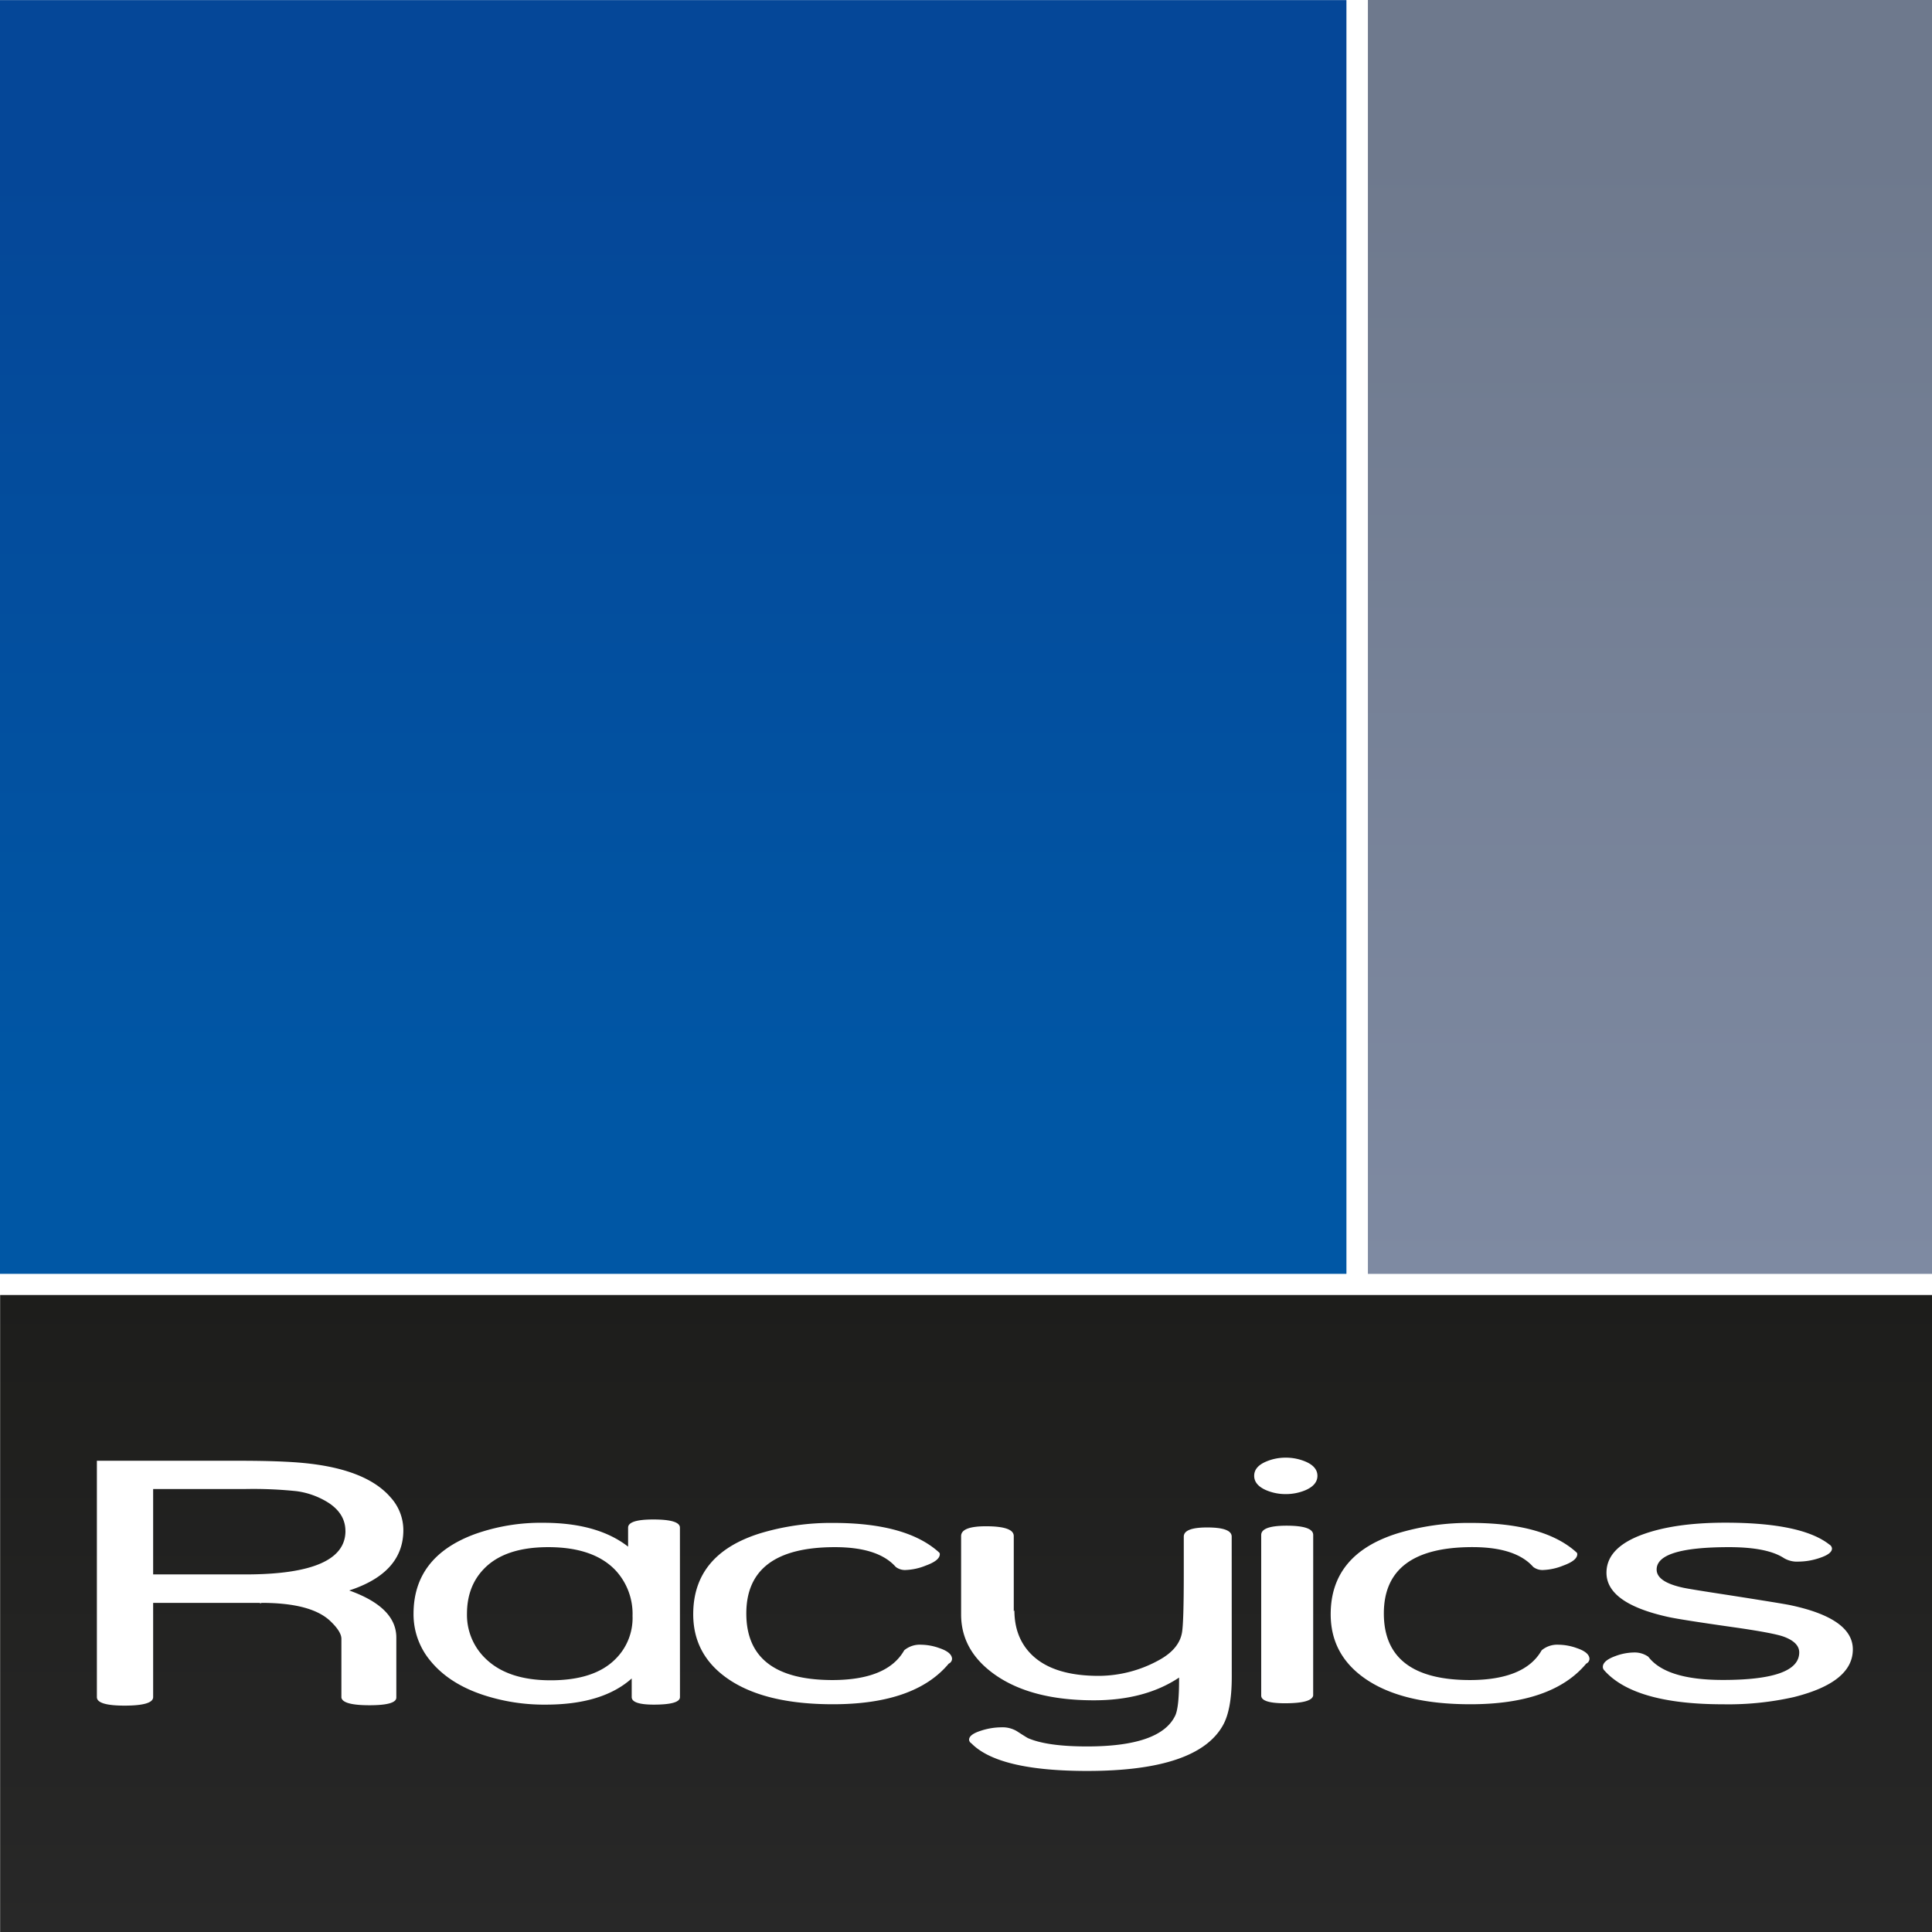
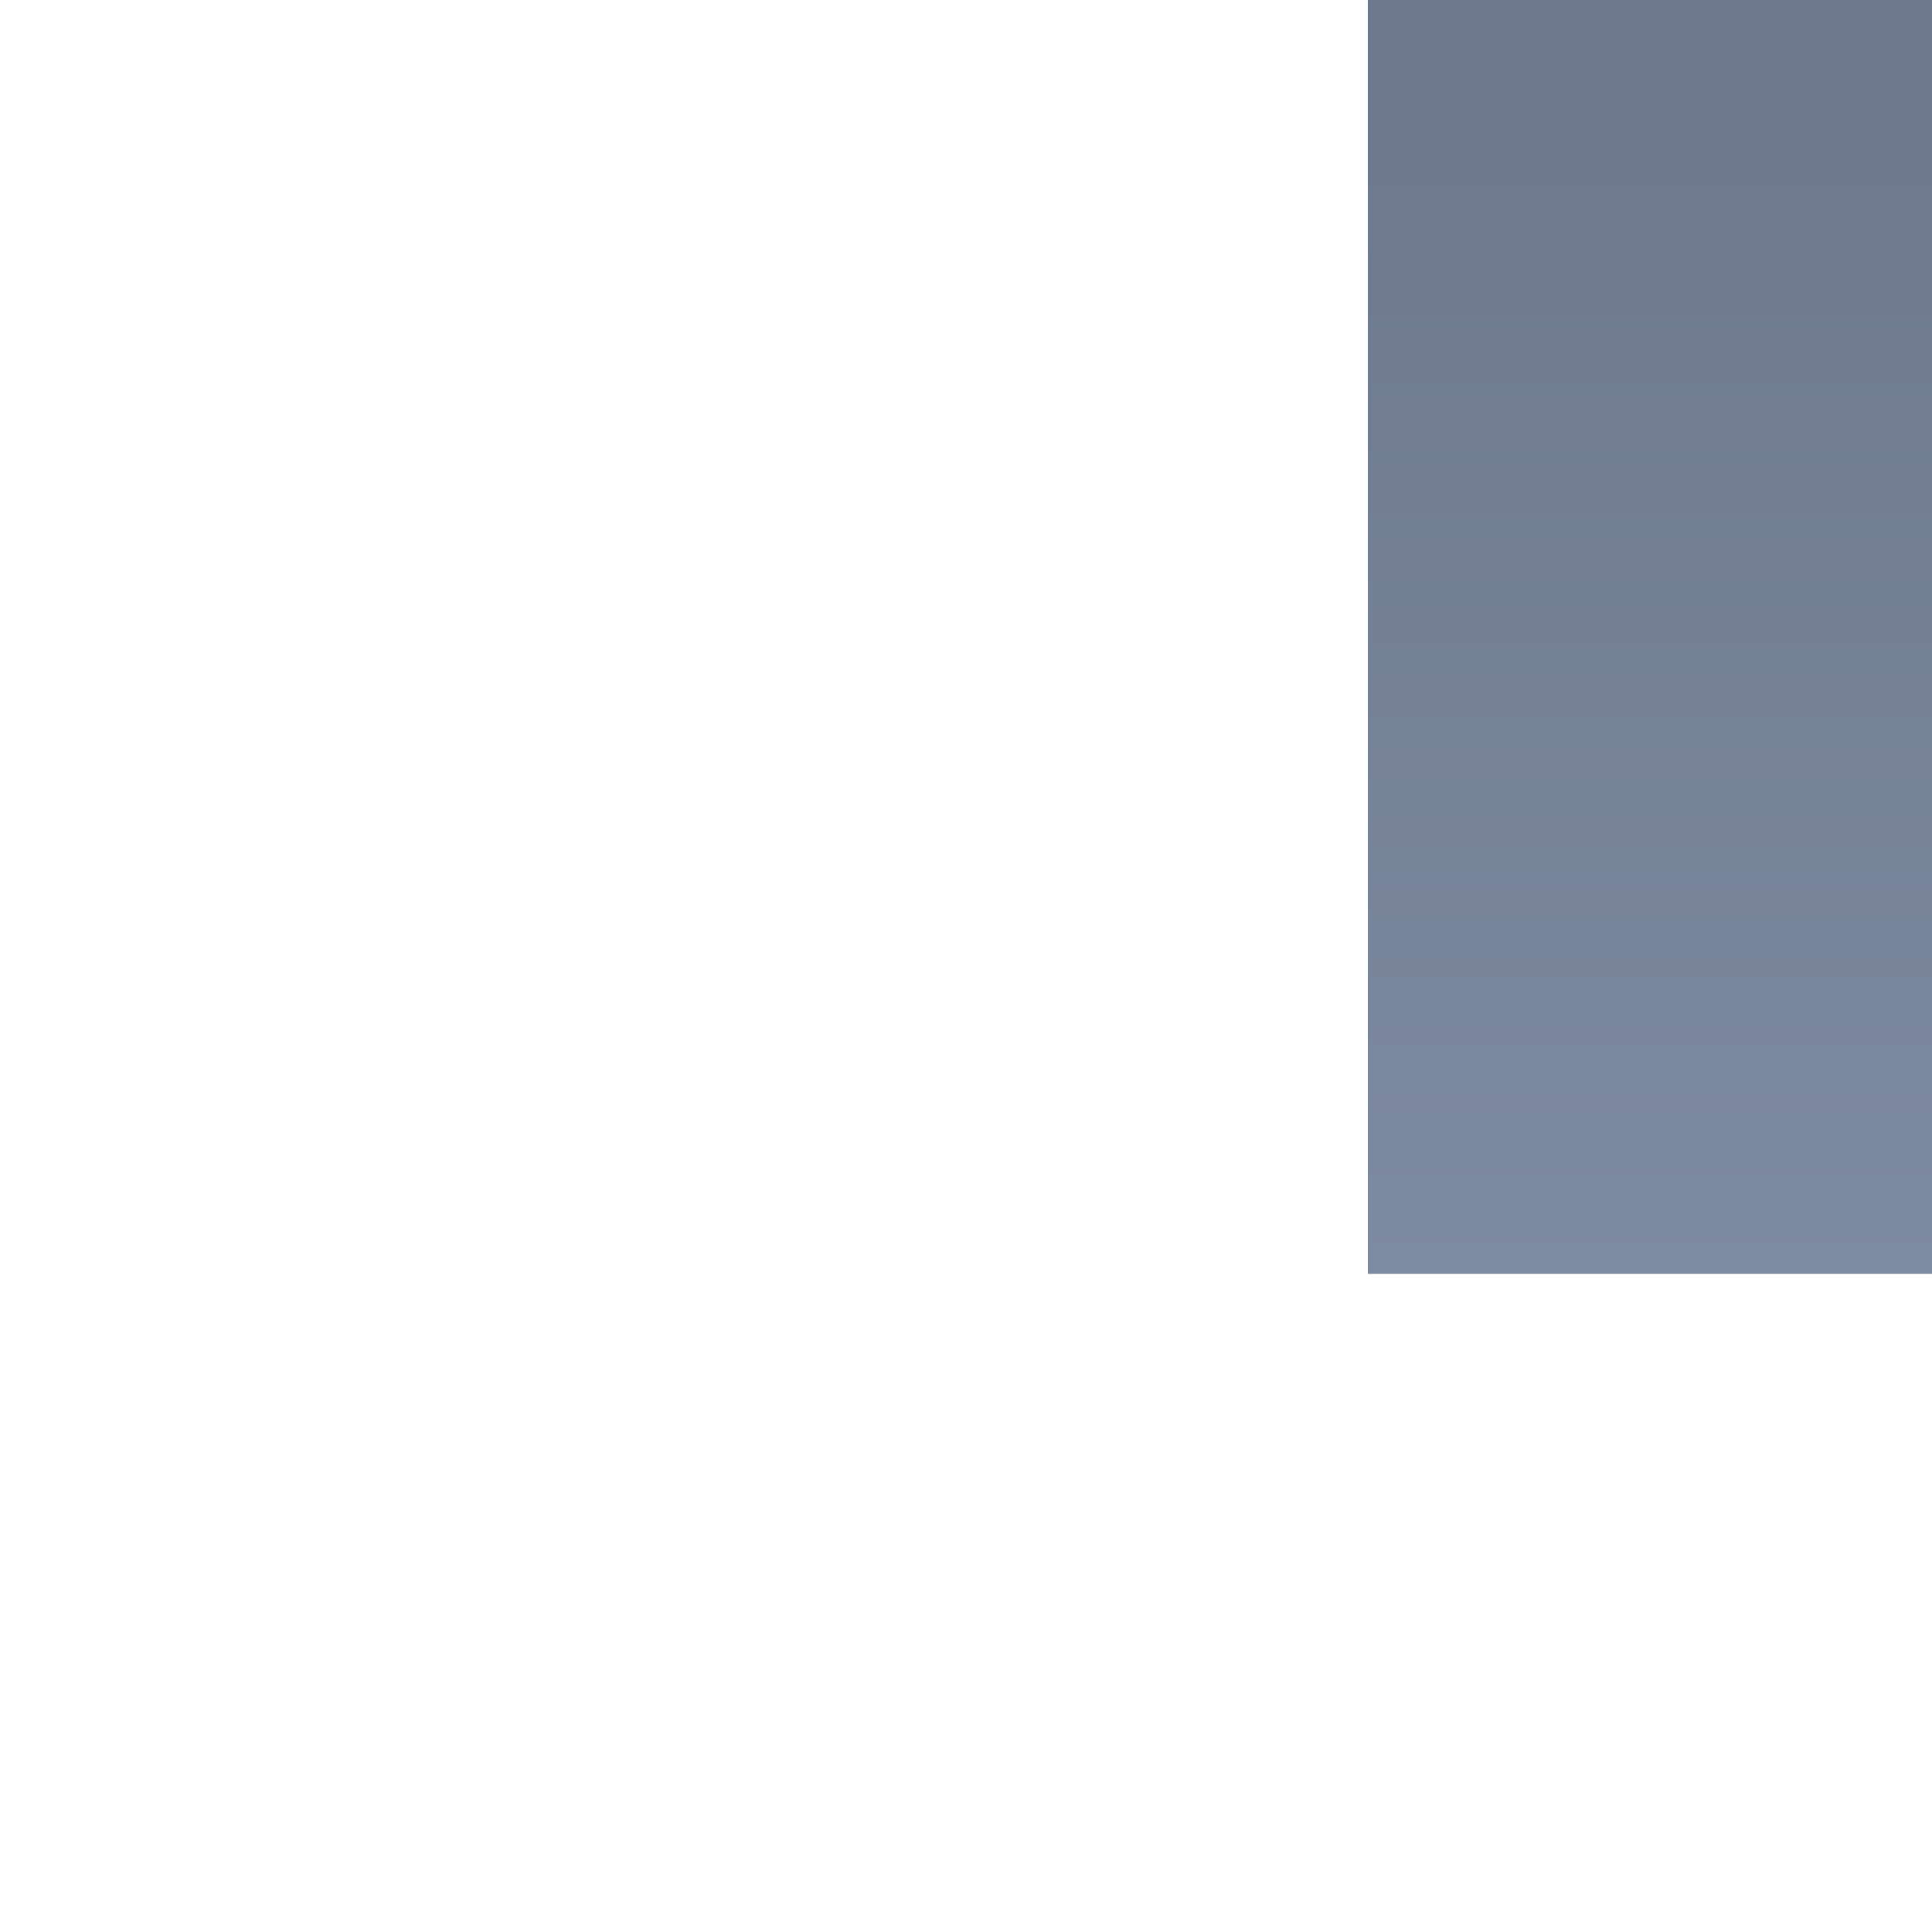
<svg xmlns="http://www.w3.org/2000/svg" viewBox="0 0 566.93 566.93">
  <defs>
    <style>.cls-1{fill:#fff;}.cls-2{fill:url(#Unbenannter_Verlauf_139);}.cls-3{fill:url(#Unbenannter_Verlauf_69);}.cls-4{fill:url(#Unbenannter_Verlauf_154);}</style>
    <linearGradient id="Unbenannter_Verlauf_139" x1="283.49" y1="566.93" x2="283.49" y2="380.01" gradientUnits="userSpaceOnUse">
      <stop offset="0" stop-color="#282828" />
      <stop offset="1" stop-color="#1d1d1b" />
    </linearGradient>
    <linearGradient id="Unbenannter_Verlauf_69" x1="197.55" y1="373.8" x2="197.55" y2="0.03" gradientUnits="userSpaceOnUse">
      <stop offset="0.12" stop-color="#0057a5" />
      <stop offset="0.87" stop-color="#054798" />
    </linearGradient>
    <linearGradient id="Unbenannter_Verlauf_154" x1="484.16" x2="484.16" y2="373.81" gradientUnits="userSpaceOnUse">
      <stop offset="0.12" stop-color="#6e798d" />
      <stop offset="1" stop-color="#7e8aa2" />
    </linearGradient>
  </defs>
  <title>Element 1</title>
  <g id="Ebene_2" data-name="Ebene 2">
    <g id="Ebene_1-2" data-name="Ebene 1">
      <rect class="cls-1" width="566.93" height="566.93" />
-       <rect class="cls-2" x="0.04" y="380.01" width="566.89" height="186.92" />
-       <rect class="cls-3" y="0.03" width="395.1" height="373.77" />
      <rect class="cls-4" x="401.4" width="165.53" height="373.81" />
-       <path class="cls-1" d="M118.36,449q0,12.52-15.88,17.71,13.82,4.94,13.82,13.82v17.61q0,2.25-7.87,2.25t-8.25-2.25V480.9q0-2.11-3.22-5.18-5.61-5.37-20.2-5.37a2.53,2.53,0,0,1-.34.14.3.3,0,0,1-.19-.14H44.94V498q0,2.5-8.4,2.5-8.11,0-8.11-2.49V428.65H70.33q12,0,18.91.67,18.23,1.78,25.38,10.08A14.31,14.31,0,0,1,118.36,449Zm-17,.26q0-5-4.9-8.24A23.26,23.26,0,0,0,87,437.57a121.61,121.61,0,0,0-15.35-.62H44.94V462H72Q101.37,462,101.37,449.26Z" />
      <path class="cls-1" d="M199.53,498q0,2.2-7.63,2.21-6.53,0-6.53-2.21v-5.47q-8.59,7.68-25.24,7.68a57.17,57.17,0,0,1-18.33-2.84q-10-3.31-15.45-9.95a21.28,21.28,0,0,1-5-13.84q0-16.78,18-23.41a57.68,57.68,0,0,1,20.1-3.32q15.88,0,24.86,7v-5.57q0-2.4,7.39-2.4,7.82,0,7.82,2.4Zm-13.92-23.7a18.81,18.81,0,0,0-5-13.52Q174.14,454,160.88,454q-12.87,0-19,6.5-4.85,5.1-4.85,13.08a17.75,17.75,0,0,0,5.33,13q6.53,6.49,19.21,6.49T180.43,487A16.92,16.92,0,0,0,185.62,474.33Z" />
      <path class="cls-1" d="M278.4,488.18q-9.93,11.92-34,11.92-20.25,0-31.09-7.67-9.89-7-9.89-18.74,0-17.59,19.58-23.73a71.94,71.94,0,0,1,21.5-3.07q21.64,0,31.14,8.73a.71.71,0,0,1,.14.43q0,1.87-4.13,3.36a17.22,17.22,0,0,1-5.81,1.29,4.42,4.42,0,0,1-3-.91Q257.71,454,245,454q-26,0-26,19.46T244.16,493q16.23,0,21.18-8.74a7.12,7.12,0,0,1,5-1.63,16.28,16.28,0,0,1,5.33,1q3.7,1.25,3.7,3.21A1.61,1.61,0,0,1,278.4,488.18Z" />
-       <path class="cls-1" d="M361.45,492.08q0,9.5-2.54,14.11-7.44,13.48-39.87,13.48-26.06,0-34-8.11a1.33,1.33,0,0,1-.67-1.05q0-1.54,3.46-2.64a19.53,19.53,0,0,1,5.95-1,8.22,8.22,0,0,1,4.56,1.1q3.21,2.07,3.41,2.11,5.61,2.4,17.23,2.4,21.64,0,25.91-9.12,1.15-2.54,1.1-11.09-10,6.67-25,6.67-18.43,0-29.12-7.58-9.84-7-9.84-17.61v-23q0-2.88,7.29-2.88,8.16,0,8.16,2.88v22.07a1.89,1.89,0,0,0,.19-.29q0,8.06,5.09,13.05,6.34,6.19,19.64,6.19a36.8,36.8,0,0,0,17.67-4.61q5.91-3.22,6.77-8.06.53-2.88.53-17.32V450.91q0-2.69,6.86-2.69,7.2,0,7.2,2.69Z" />
      <path class="cls-1" d="M386.59,433.06q0,2.69-3.5,4.22a14.81,14.81,0,0,1-5.8,1.15,14.46,14.46,0,0,1-5.76-1.15q-3.5-1.53-3.5-4.22t3.5-4.17a14.46,14.46,0,0,1,5.76-1.15,14.8,14.8,0,0,1,5.8,1.15Q386.58,430.38,386.59,433.06Zm-1.25,64.49q-.43,2.25-8.25,2.26-7,0-7-2.26V450.43q0-2.73,7.44-2.73,7.82,0,7.82,2.73Z" />
      <path class="cls-1" d="M465.46,488.18q-9.93,11.92-34,11.92-20.25,0-31.09-7.67-9.89-7-9.89-18.74,0-17.59,19.58-23.73a71.94,71.94,0,0,1,21.5-3.07q21.64,0,31.14,8.73a.71.71,0,0,1,.14.43q0,1.87-4.13,3.36a17.22,17.22,0,0,1-5.81,1.29,4.42,4.42,0,0,1-3-.91q-5.14-5.8-17.82-5.8-26,0-26,19.46T431.21,493q16.23,0,21.18-8.74a7.12,7.12,0,0,1,5-1.63,16.28,16.28,0,0,1,5.33,1q3.7,1.25,3.7,3.21A1.61,1.61,0,0,1,465.46,488.18Z" />
      <path class="cls-1" d="M543.7,484q0,9.67-17.32,14a87.44,87.44,0,0,1-20.73,2.11q-26.06,0-34.88-9.95a1.44,1.44,0,0,1-.43-1q0-1.86,3.69-3.2a16.19,16.19,0,0,1,5.33-1.05,7,7,0,0,1,4.32,1.24q5.18,6.82,21.88,6.82,22.4,0,22.41-8.08,0-2.91-4.46-4.59-3.07-1.15-15.64-2.92-14.44-2.06-18.23-2.87-18.23-4-18.23-13,0-7.58,11.28-11.47,9.31-3.22,23.61-3.22,22.31,0,30.47,6.38l.14.1a1.45,1.45,0,0,1,.67,1.1q0,1.58-3.65,2.78a19.5,19.5,0,0,1-6.19,1.06,7.49,7.49,0,0,1-4.22-1Q518.61,454,507.38,454q-21.26,0-21.25,6.57,0,3.64,7.73,5.32,1.92.43,13.53,2.2,15.07,2.36,17.71,2.88Q543.7,474.85,543.7,484Z" />
    </g>
  </g>
</svg>